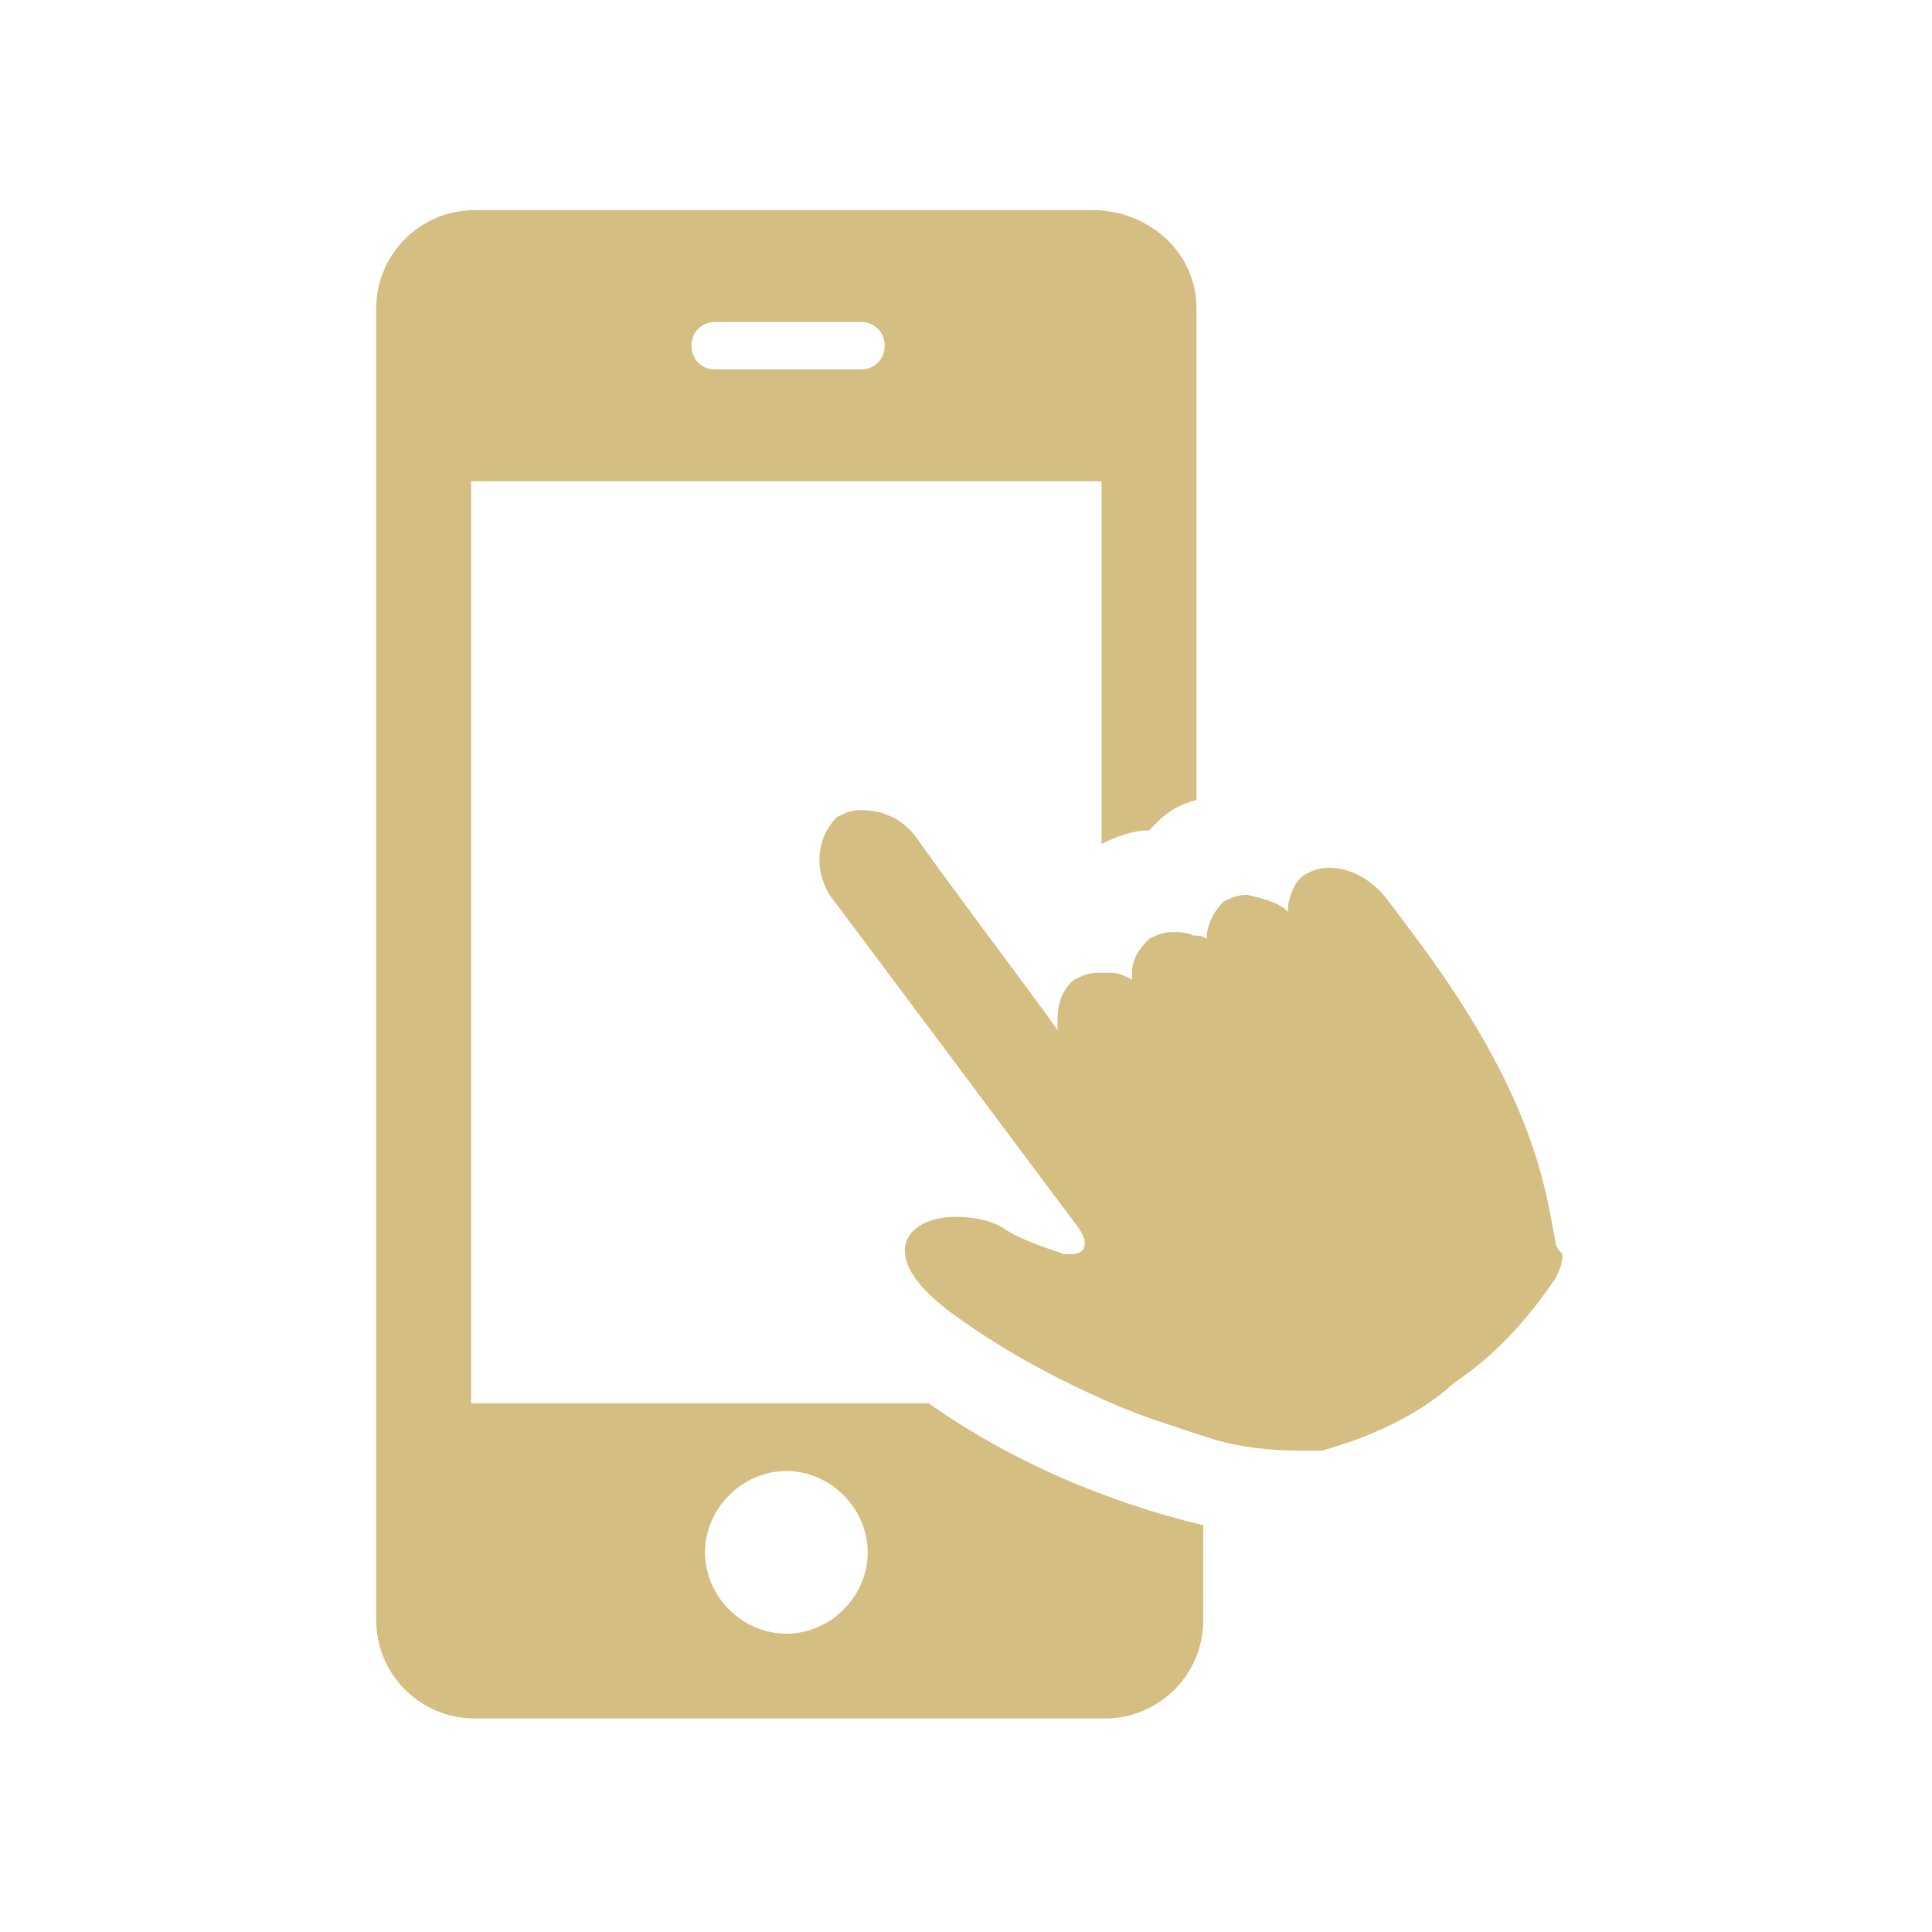
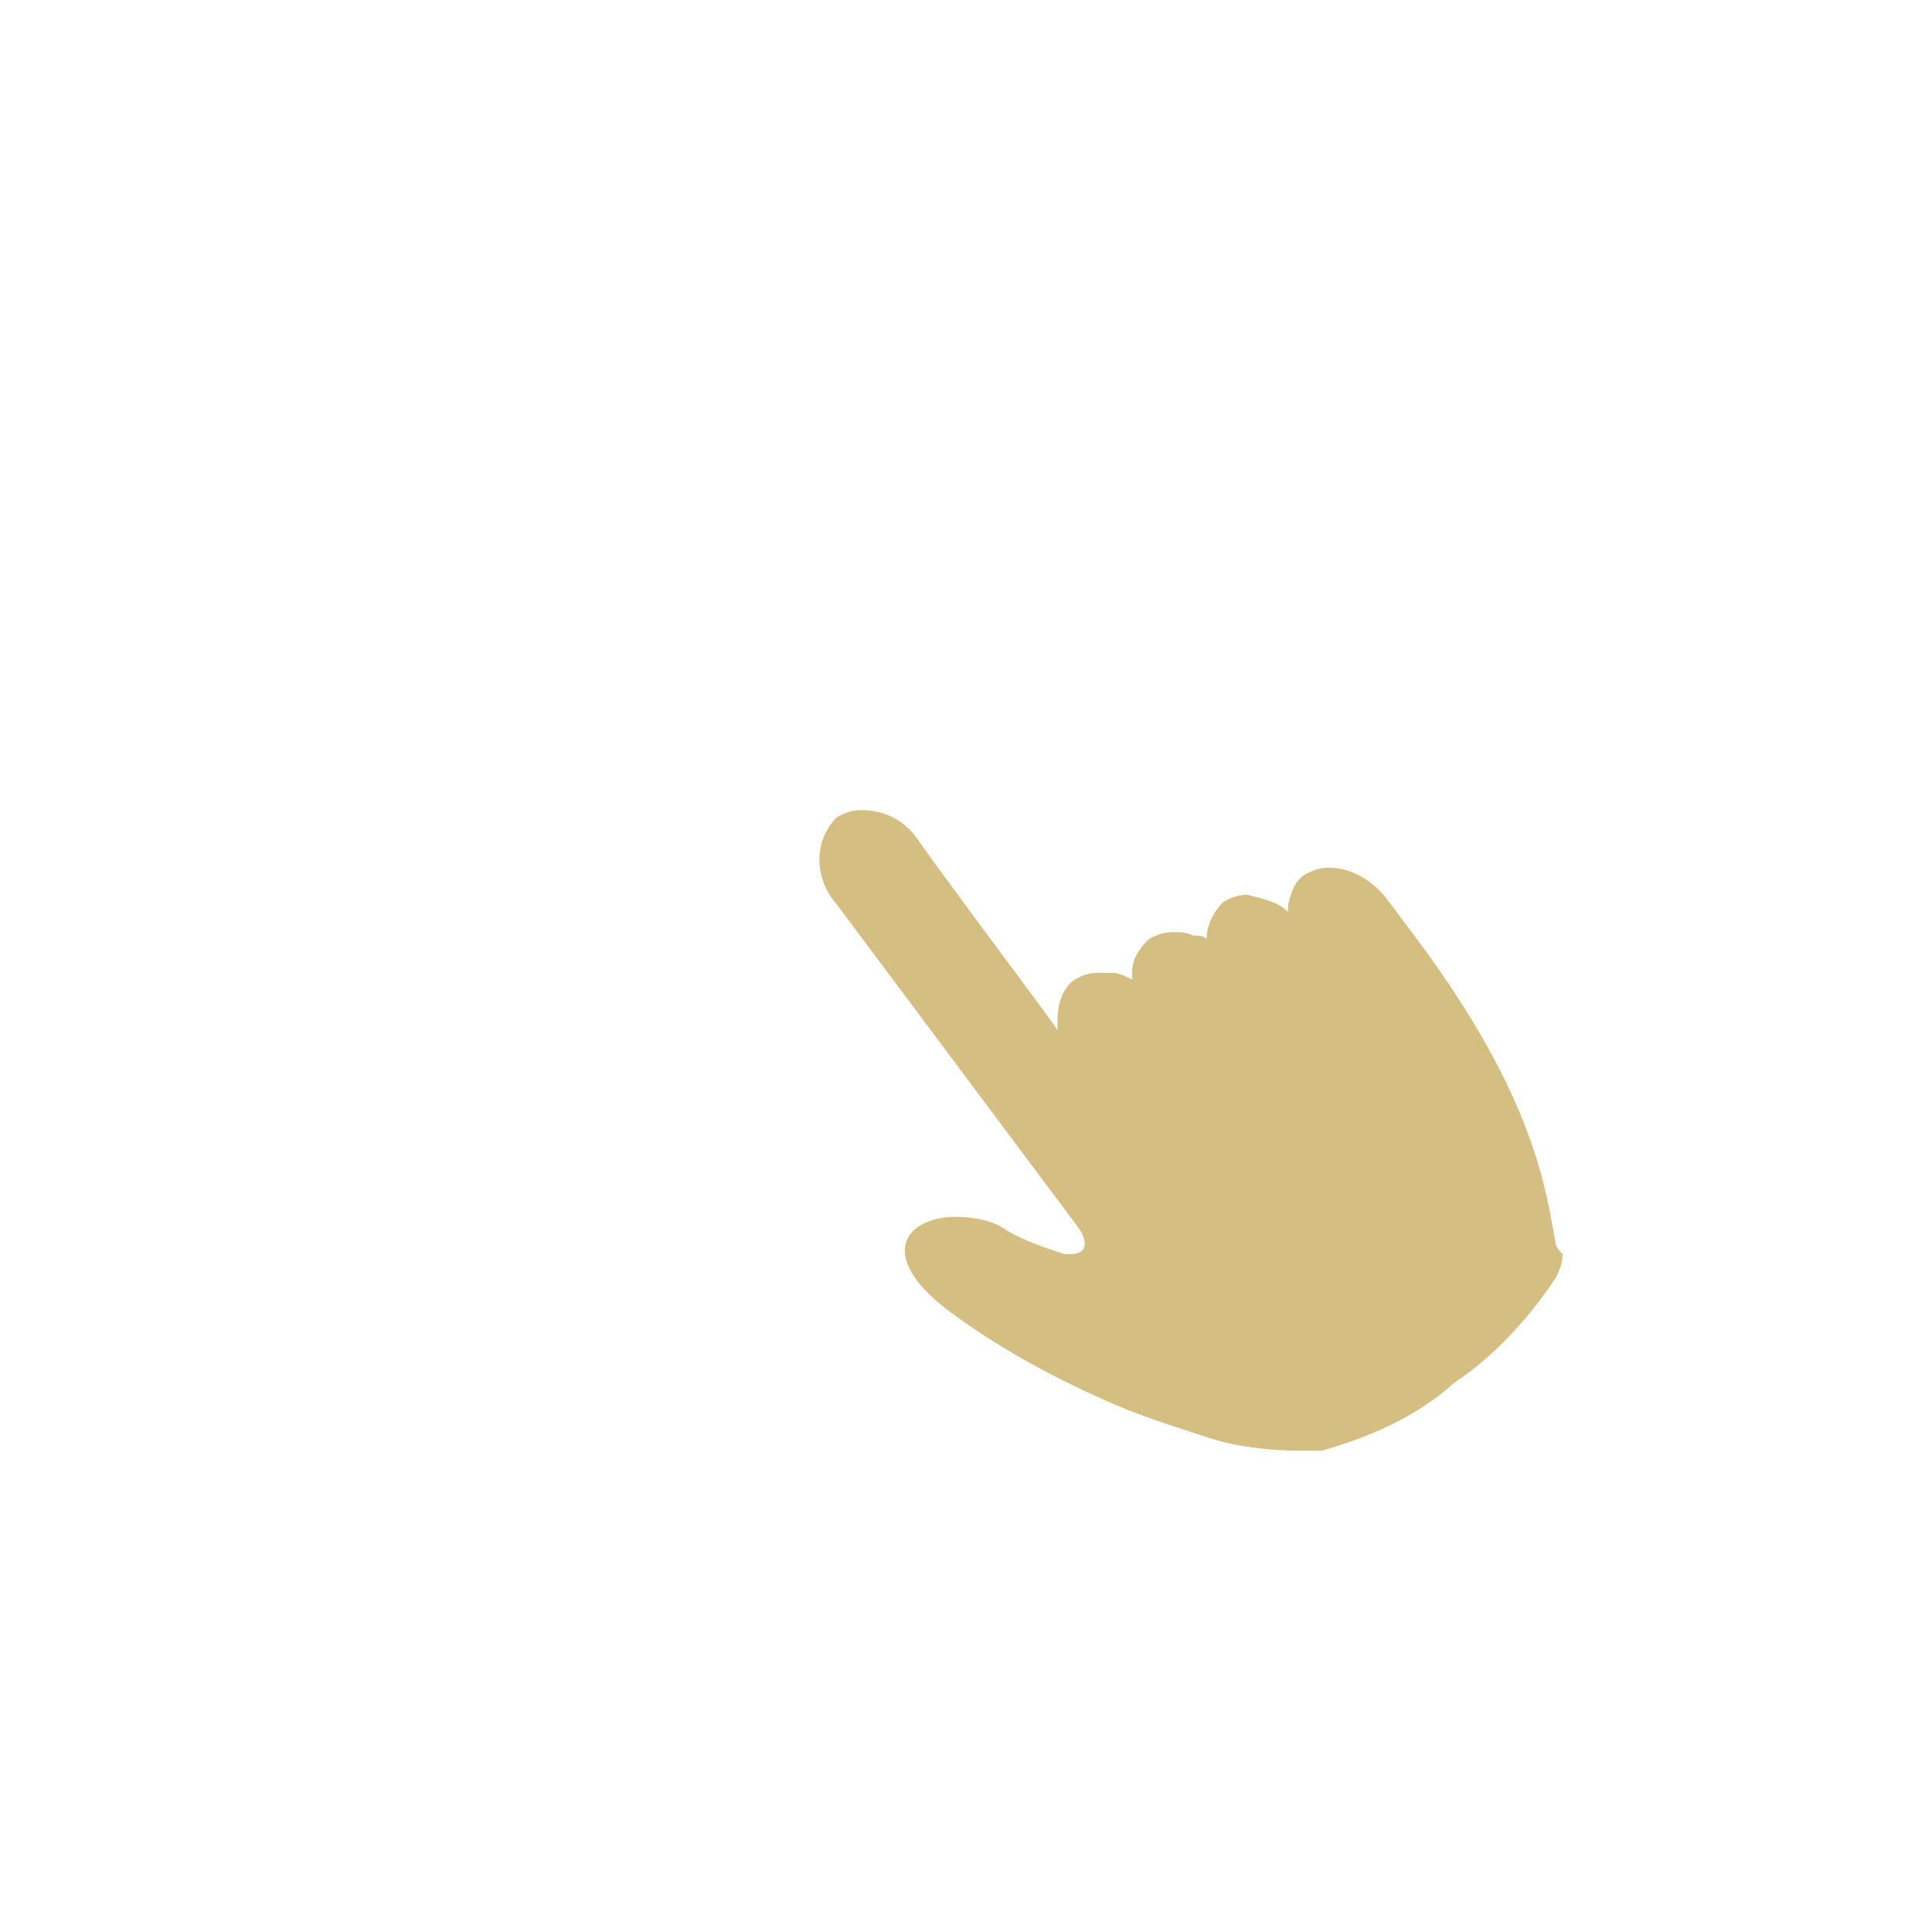
<svg xmlns="http://www.w3.org/2000/svg" version="1.1" x="0px" y="0px" viewBox="0 0 57 57" style="enable-background:new 0 0 57 57;" xml:space="preserve">
  <style type="text/css">
	.st0{fill:#D5BE81;}
	.st1{fill:none;}
</style>
  <g id="レイヤー_1">
</g>
  <g id="グループ_23594">
    <g>
      <g>
        <g id="グループ_23593">
-           <path id="パス_118646" class="st0" d="M13.9,41.5V14.2h18.6v7.4l0,3.3h0v0c0.4-0.2,0.9-0.4,1.4-0.4c0.1-0.1,0.2-0.2,0.3-0.3      c0.3-0.3,0.7-0.5,1.1-0.6V9.1c0-1.6-1.3-2.8-2.9-2.9H14c-1.6,0-2.9,1.3-2.9,2.9v38.7c0,1.6,1.3,2.9,2.9,2.9h18.6      c1.6,0,2.9-1.3,2.9-2.9V45c-2.9-0.7-5.7-1.9-8.1-3.6H13.9z M23.2,43.4c1.3,0,2.4,1.1,2.4,2.4c0,1.3-1.1,2.4-2.4,2.4      c-1.3,0-2.4-1.1-2.4-2.4C20.8,44.5,21.9,43.4,23.2,43.4C23.2,43.4,23.2,43.4,23.2,43.4 M21.1,9.5h4.3c0.4,0,0.7,0.3,0.7,0.7      c0,0.4-0.3,0.7-0.7,0.7c0,0,0,0,0,0h-4.3c-0.4,0-0.7-0.3-0.7-0.7C20.4,9.8,20.7,9.5,21.1,9.5C21.1,9.5,21.1,9.5,21.1,9.5" />
-           <path id="パス_118647" class="st0" d="M45.9,36.7c-0.3-1.6-0.6-4.3-4.1-9l-0.9-1.2c0,0,0,0,0,0c-0.4-0.5-1-0.9-1.7-0.9      c-0.3,0-0.5,0.1-0.7,0.2c-0.3,0.2-0.4,0.5-0.5,0.9c0,0.1,0,0.1,0,0.2c-0.3-0.3-0.8-0.4-1.2-0.5c-0.3,0-0.5,0.1-0.7,0.2      c-0.3,0.3-0.5,0.7-0.5,1.1l0,0c0,0,0,0,0,0c-0.1-0.1-0.3-0.1-0.4-0.1c-0.2-0.1-0.4-0.1-0.6-0.1c-0.3,0-0.5,0.1-0.7,0.2      c-0.3,0.3-0.5,0.6-0.5,1c0,0.1,0,0.1,0,0.2c-0.2-0.1-0.4-0.2-0.6-0.2c-0.1,0-0.2,0-0.4,0c-0.3,0-0.5,0.1-0.7,0.2      c-0.4,0.3-0.5,0.8-0.5,1.2c0,0.1,0,0.2,0,0.3c-0.1-0.2-1.4-1.9-3.6-4.9l-0.5-0.7c0,0,0,0,0,0c-0.4-0.6-1-0.9-1.7-0.9      c-0.3,0-0.5,0.1-0.7,0.2c-0.7,0.7-0.7,1.8,0,2.6c0,0,0,0,0,0l7.1,9.5c0.3,0.4,0.3,0.8-0.2,0.8c-0.1,0-0.1,0-0.2,0      c-0.6-0.2-1.2-0.4-1.7-0.7c-0.4-0.3-1-0.4-1.5-0.4c-1.5,0-2.5,1.2,0.1,3c1.4,1,2.9,1.8,4.5,2.5c0.9,0.4,1.9,0.7,2.8,1      c0.9,0.3,1.9,0.4,2.8,0.4c0.2,0,0.4,0,0.6,0c0,0,0,0,0,0c1.4-0.4,2.8-1,3.9-2c1.2-0.8,2.2-1.9,3-3.1c0.1-0.2,0.2-0.4,0.2-0.7      C45.9,36.8,45.9,36.7,45.9,36.7" />
+           <path id="パス_118647" class="st0" d="M45.9,36.7c-0.3-1.6-0.6-4.3-4.1-9l-0.9-1.2c0,0,0,0,0,0c-0.4-0.5-1-0.9-1.7-0.9      c-0.3,0-0.5,0.1-0.7,0.2c-0.3,0.2-0.4,0.5-0.5,0.9c0,0.1,0,0.1,0,0.2c-0.3-0.3-0.8-0.4-1.2-0.5c-0.3,0-0.5,0.1-0.7,0.2      c-0.3,0.3-0.5,0.7-0.5,1.1l0,0c0,0,0,0,0,0c-0.1-0.1-0.3-0.1-0.4-0.1c-0.2-0.1-0.4-0.1-0.6-0.1c-0.3,0-0.5,0.1-0.7,0.2      c-0.3,0.3-0.5,0.6-0.5,1c0,0.1,0,0.1,0,0.2c-0.2-0.1-0.4-0.2-0.6-0.2c-0.1,0-0.2,0-0.4,0c-0.3,0-0.5,0.1-0.7,0.2      c-0.4,0.3-0.5,0.8-0.5,1.2c0,0.1,0,0.2,0,0.3c-0.1-0.2-1.4-1.9-3.6-4.9l-0.5-0.7c-0.4-0.6-1-0.9-1.7-0.9      c-0.3,0-0.5,0.1-0.7,0.2c-0.7,0.7-0.7,1.8,0,2.6c0,0,0,0,0,0l7.1,9.5c0.3,0.4,0.3,0.8-0.2,0.8c-0.1,0-0.1,0-0.2,0      c-0.6-0.2-1.2-0.4-1.7-0.7c-0.4-0.3-1-0.4-1.5-0.4c-1.5,0-2.5,1.2,0.1,3c1.4,1,2.9,1.8,4.5,2.5c0.9,0.4,1.9,0.7,2.8,1      c0.9,0.3,1.9,0.4,2.8,0.4c0.2,0,0.4,0,0.6,0c0,0,0,0,0,0c1.4-0.4,2.8-1,3.9-2c1.2-0.8,2.2-1.9,3-3.1c0.1-0.2,0.2-0.4,0.2-0.7      C45.9,36.8,45.9,36.7,45.9,36.7" />
        </g>
      </g>
    </g>
    <rect class="st1" width="57" height="57" />
  </g>
</svg>